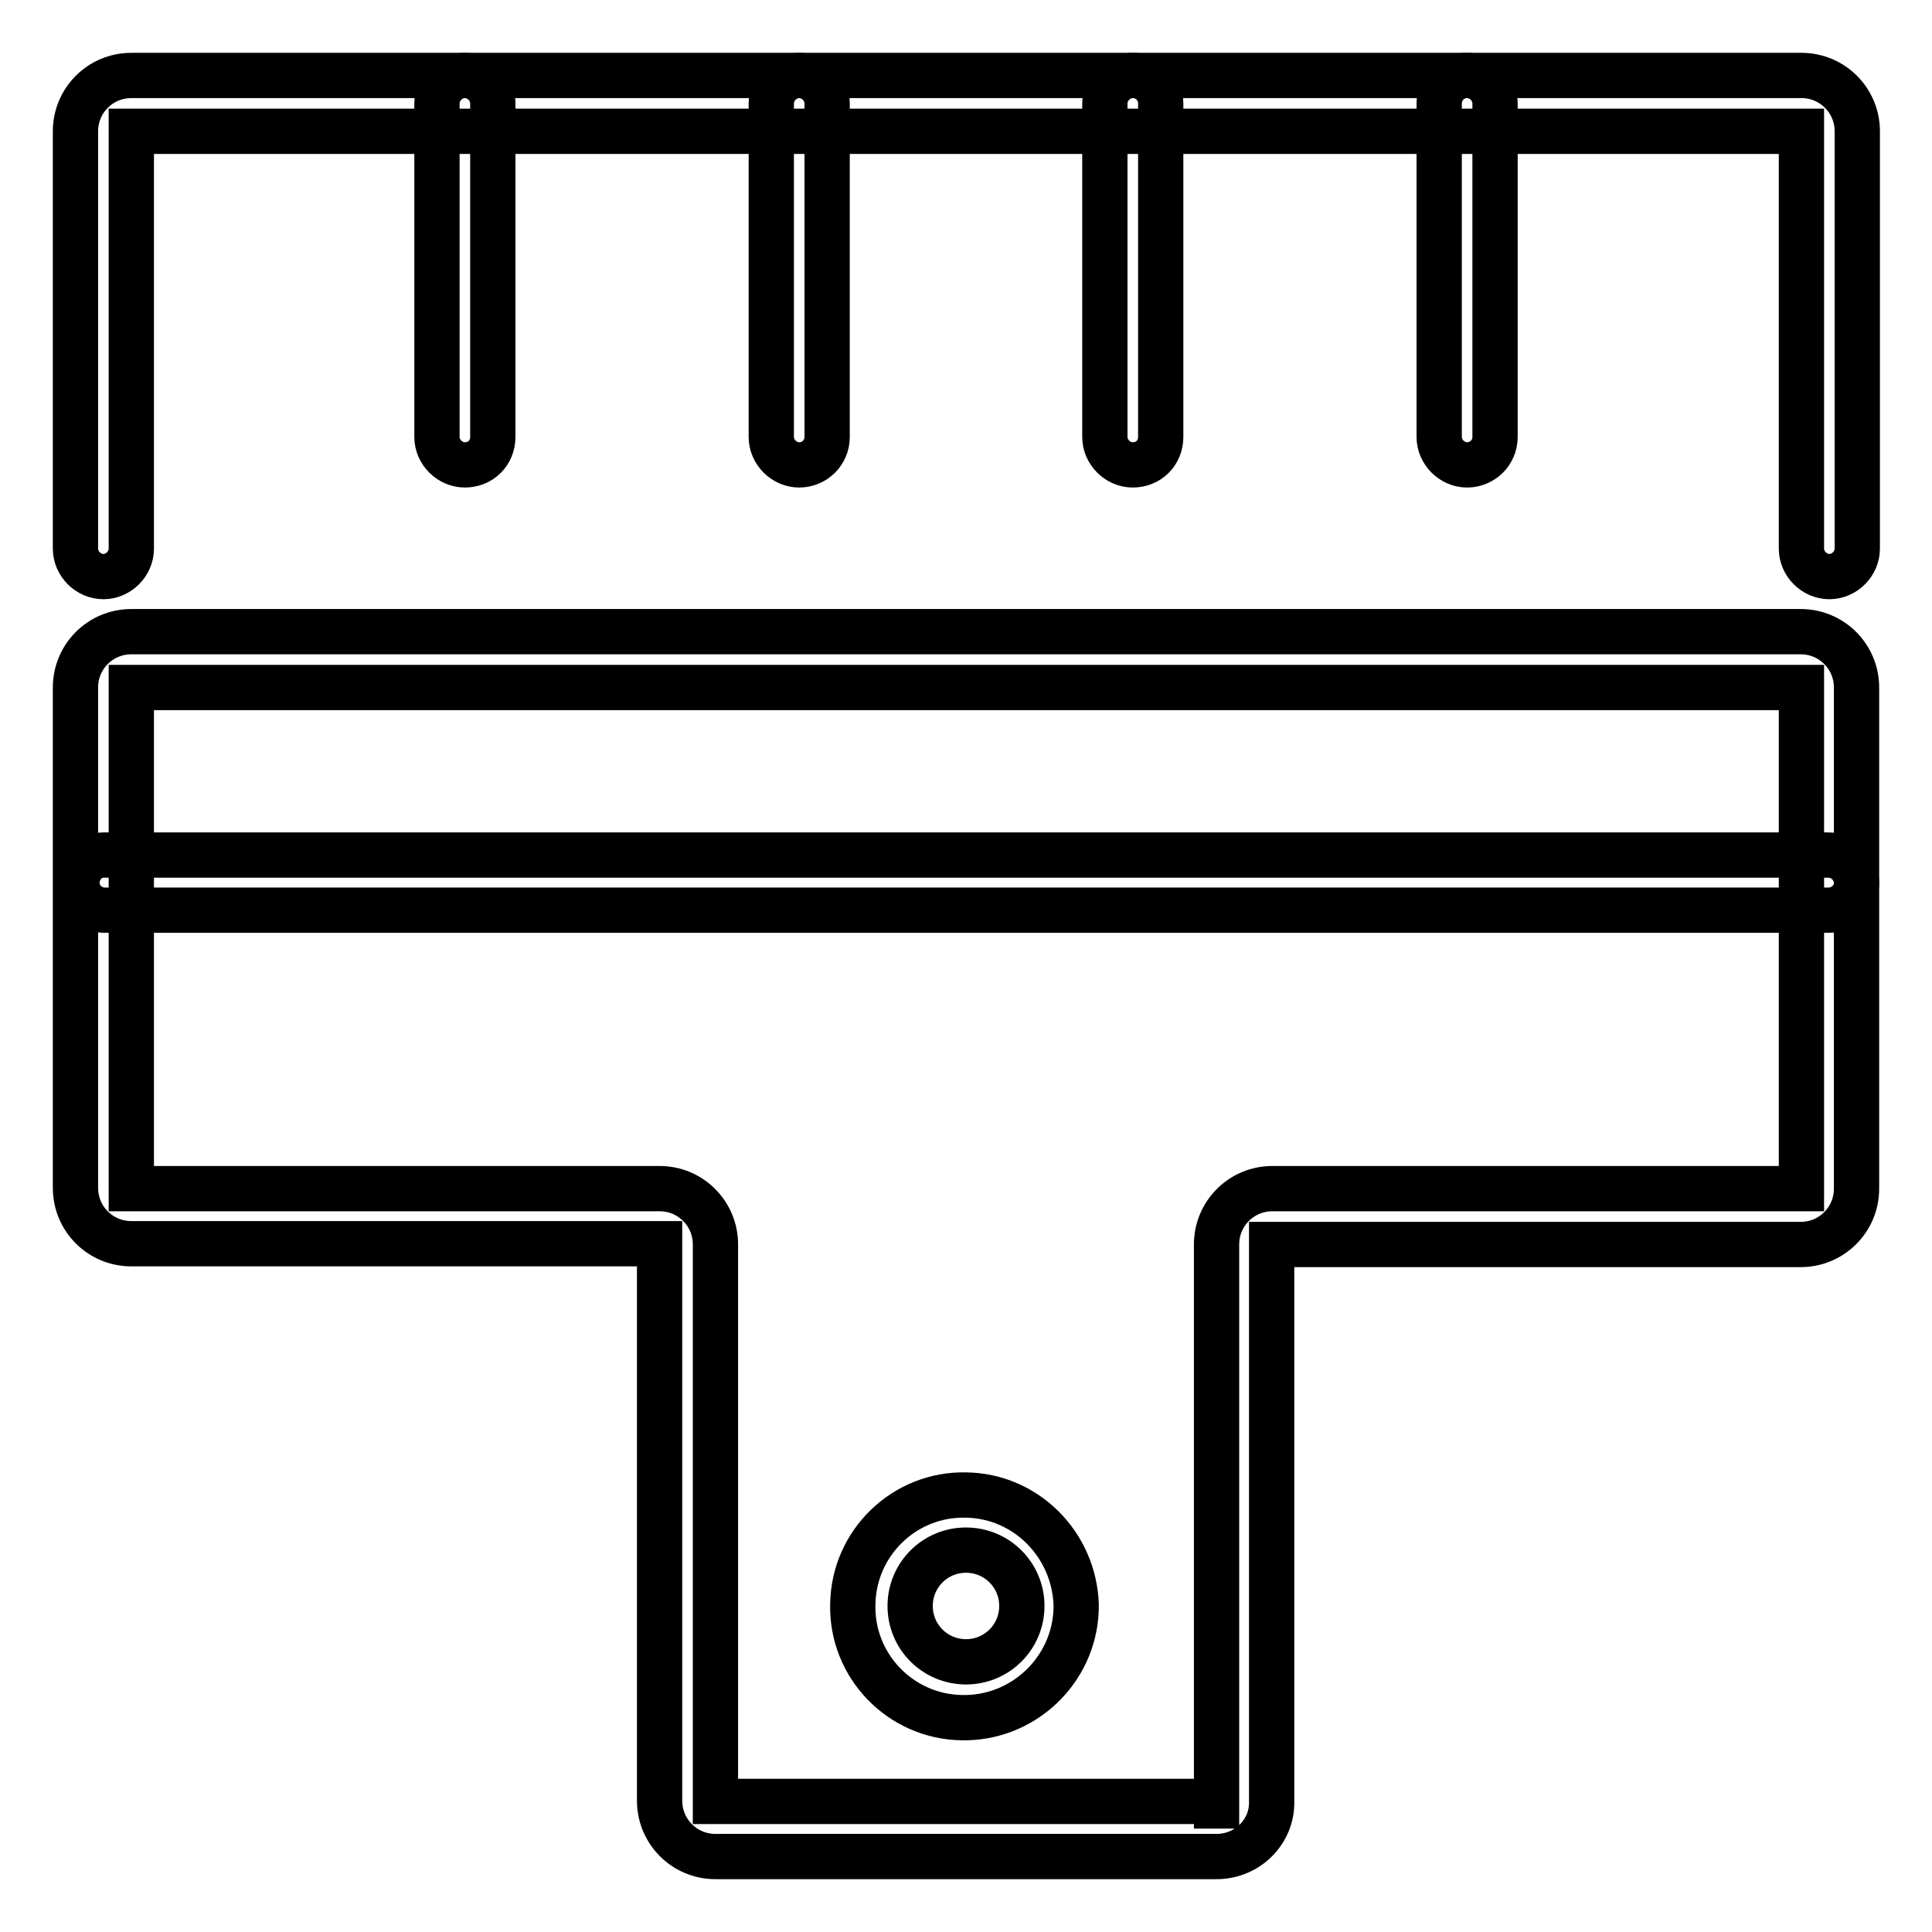
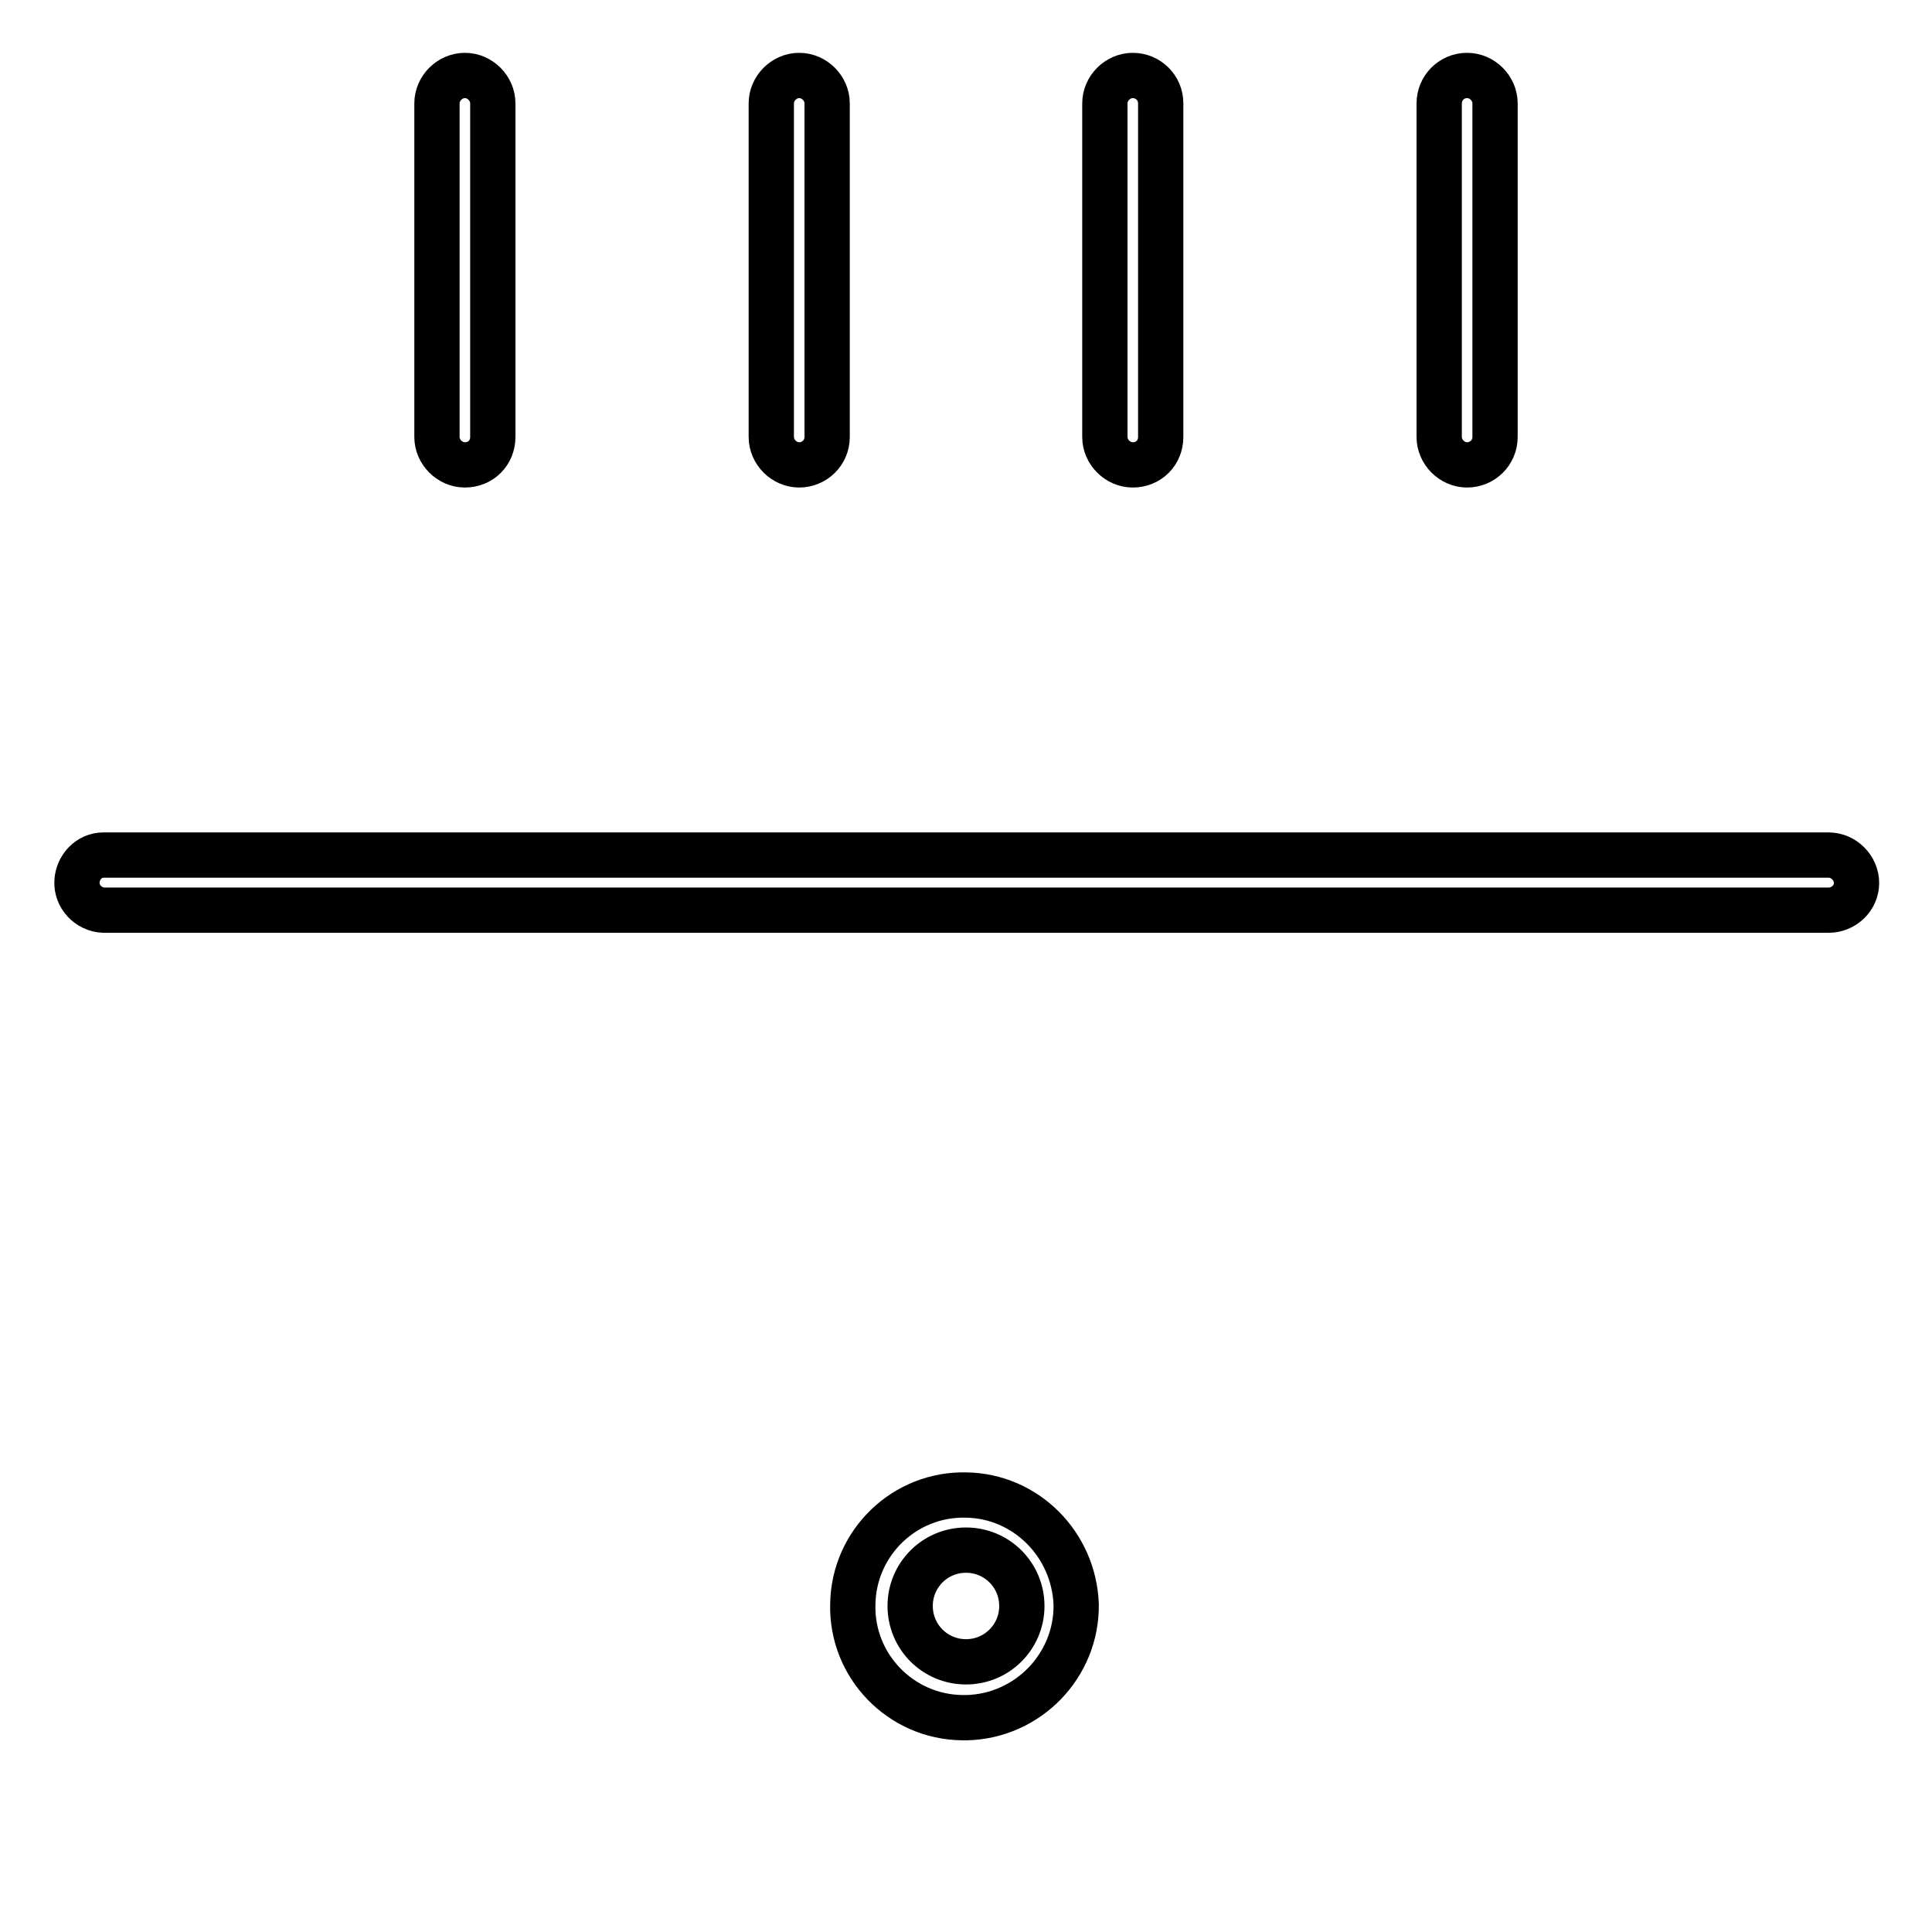
<svg xmlns="http://www.w3.org/2000/svg" version="1.1" x="0px" y="0px" viewBox="0 0 256 256" enable-background="new 0 0 256 256" xml:space="preserve">
  <g>
-     <path stroke-width="6" fill-opacity="0" stroke="#000000" d="M13.7,76.4c-2,0-3.7-1.7-3.7-3.7V17.4c0-4.1,3.3-7.4,7.4-7.4h221.3c4.1,0,7.4,3.3,7.4,7.4v55.3 c0,2-1.7,3.7-3.7,3.7s-3.7-1.7-3.7-3.7V17.4H17.4v55.3C17.4,74.7,15.7,76.4,13.7,76.4z M161.2,246H94.8c-4.1,0-7.4-3.3-7.4-7.4 l0-73.8H17.4c-4.1,0-7.4-3.3-7.4-7.4V91.1c0-4.1,3.3-7.4,7.4-7.4h221.2c4.1,0,7.4,3.3,7.4,7.4v66.4c0,4.1-3.3,7.4-7.4,7.4h-70.1 v73.8C168.6,242.7,165.3,246,161.2,246L161.2,246z M161.2,238.6v3.7V238.6z M87.4,157.5c4.1,0,7.4,3.3,7.4,7.4l0,73.8h66.4l0-73.8 c0-4.1,3.3-7.4,7.4-7.4h70.1V91.1H17.4v66.4H87.4z" />
    <path stroke-width="6" fill-opacity="0" stroke="#000000" d="M150.1,61.6c-2,0-3.7-1.7-3.7-3.7l0,0V13.7c0-2,1.7-3.7,3.7-3.7c2,0,3.7,1.6,3.7,3.7v44.2 C153.8,60,152.2,61.6,150.1,61.6L150.1,61.6z M105.9,61.6c-2,0-3.7-1.7-3.7-3.7l0,0V13.7c0-2,1.7-3.7,3.7-3.7s3.7,1.7,3.7,3.7v44.2 C109.6,60,107.9,61.6,105.9,61.6z M61.6,61.6c-2,0-3.7-1.7-3.7-3.7V13.7c0-2,1.7-3.7,3.7-3.7s3.7,1.7,3.7,3.7v44.2 C65.3,60,63.7,61.6,61.6,61.6z M194.4,61.6c-2,0-3.7-1.7-3.7-3.7l0,0V13.7c0-2,1.6-3.7,3.7-3.7c2,0,3.7,1.7,3.7,3.7v44.2 C198.1,60,196.4,61.6,194.4,61.6z M242.3,120.6H13.7c-2-0.1-3.6-1.8-3.5-3.8c0.1-1.9,1.6-3.5,3.5-3.5h228.6c2,0,3.7,1.7,3.7,3.7 S244.3,120.6,242.3,120.6L242.3,120.6z M128,205.4c4.1,0,7.4,3.3,7.4,7.4c0,4.1-3.3,7.4-7.4,7.4c-4.1,0-7.4-3.3-7.4-7.4 C120.6,208.7,123.9,205.4,128,205.4 M128,198.1c-8.1-0.2-14.9,6.3-15,14.5c-0.2,8.1,6.3,14.9,14.5,15c0.2,0,0.4,0,0.6,0 c8.1-0.2,14.6-6.9,14.5-15C142.3,204.6,135.9,198.2,128,198.1z" />
  </g>
</svg>